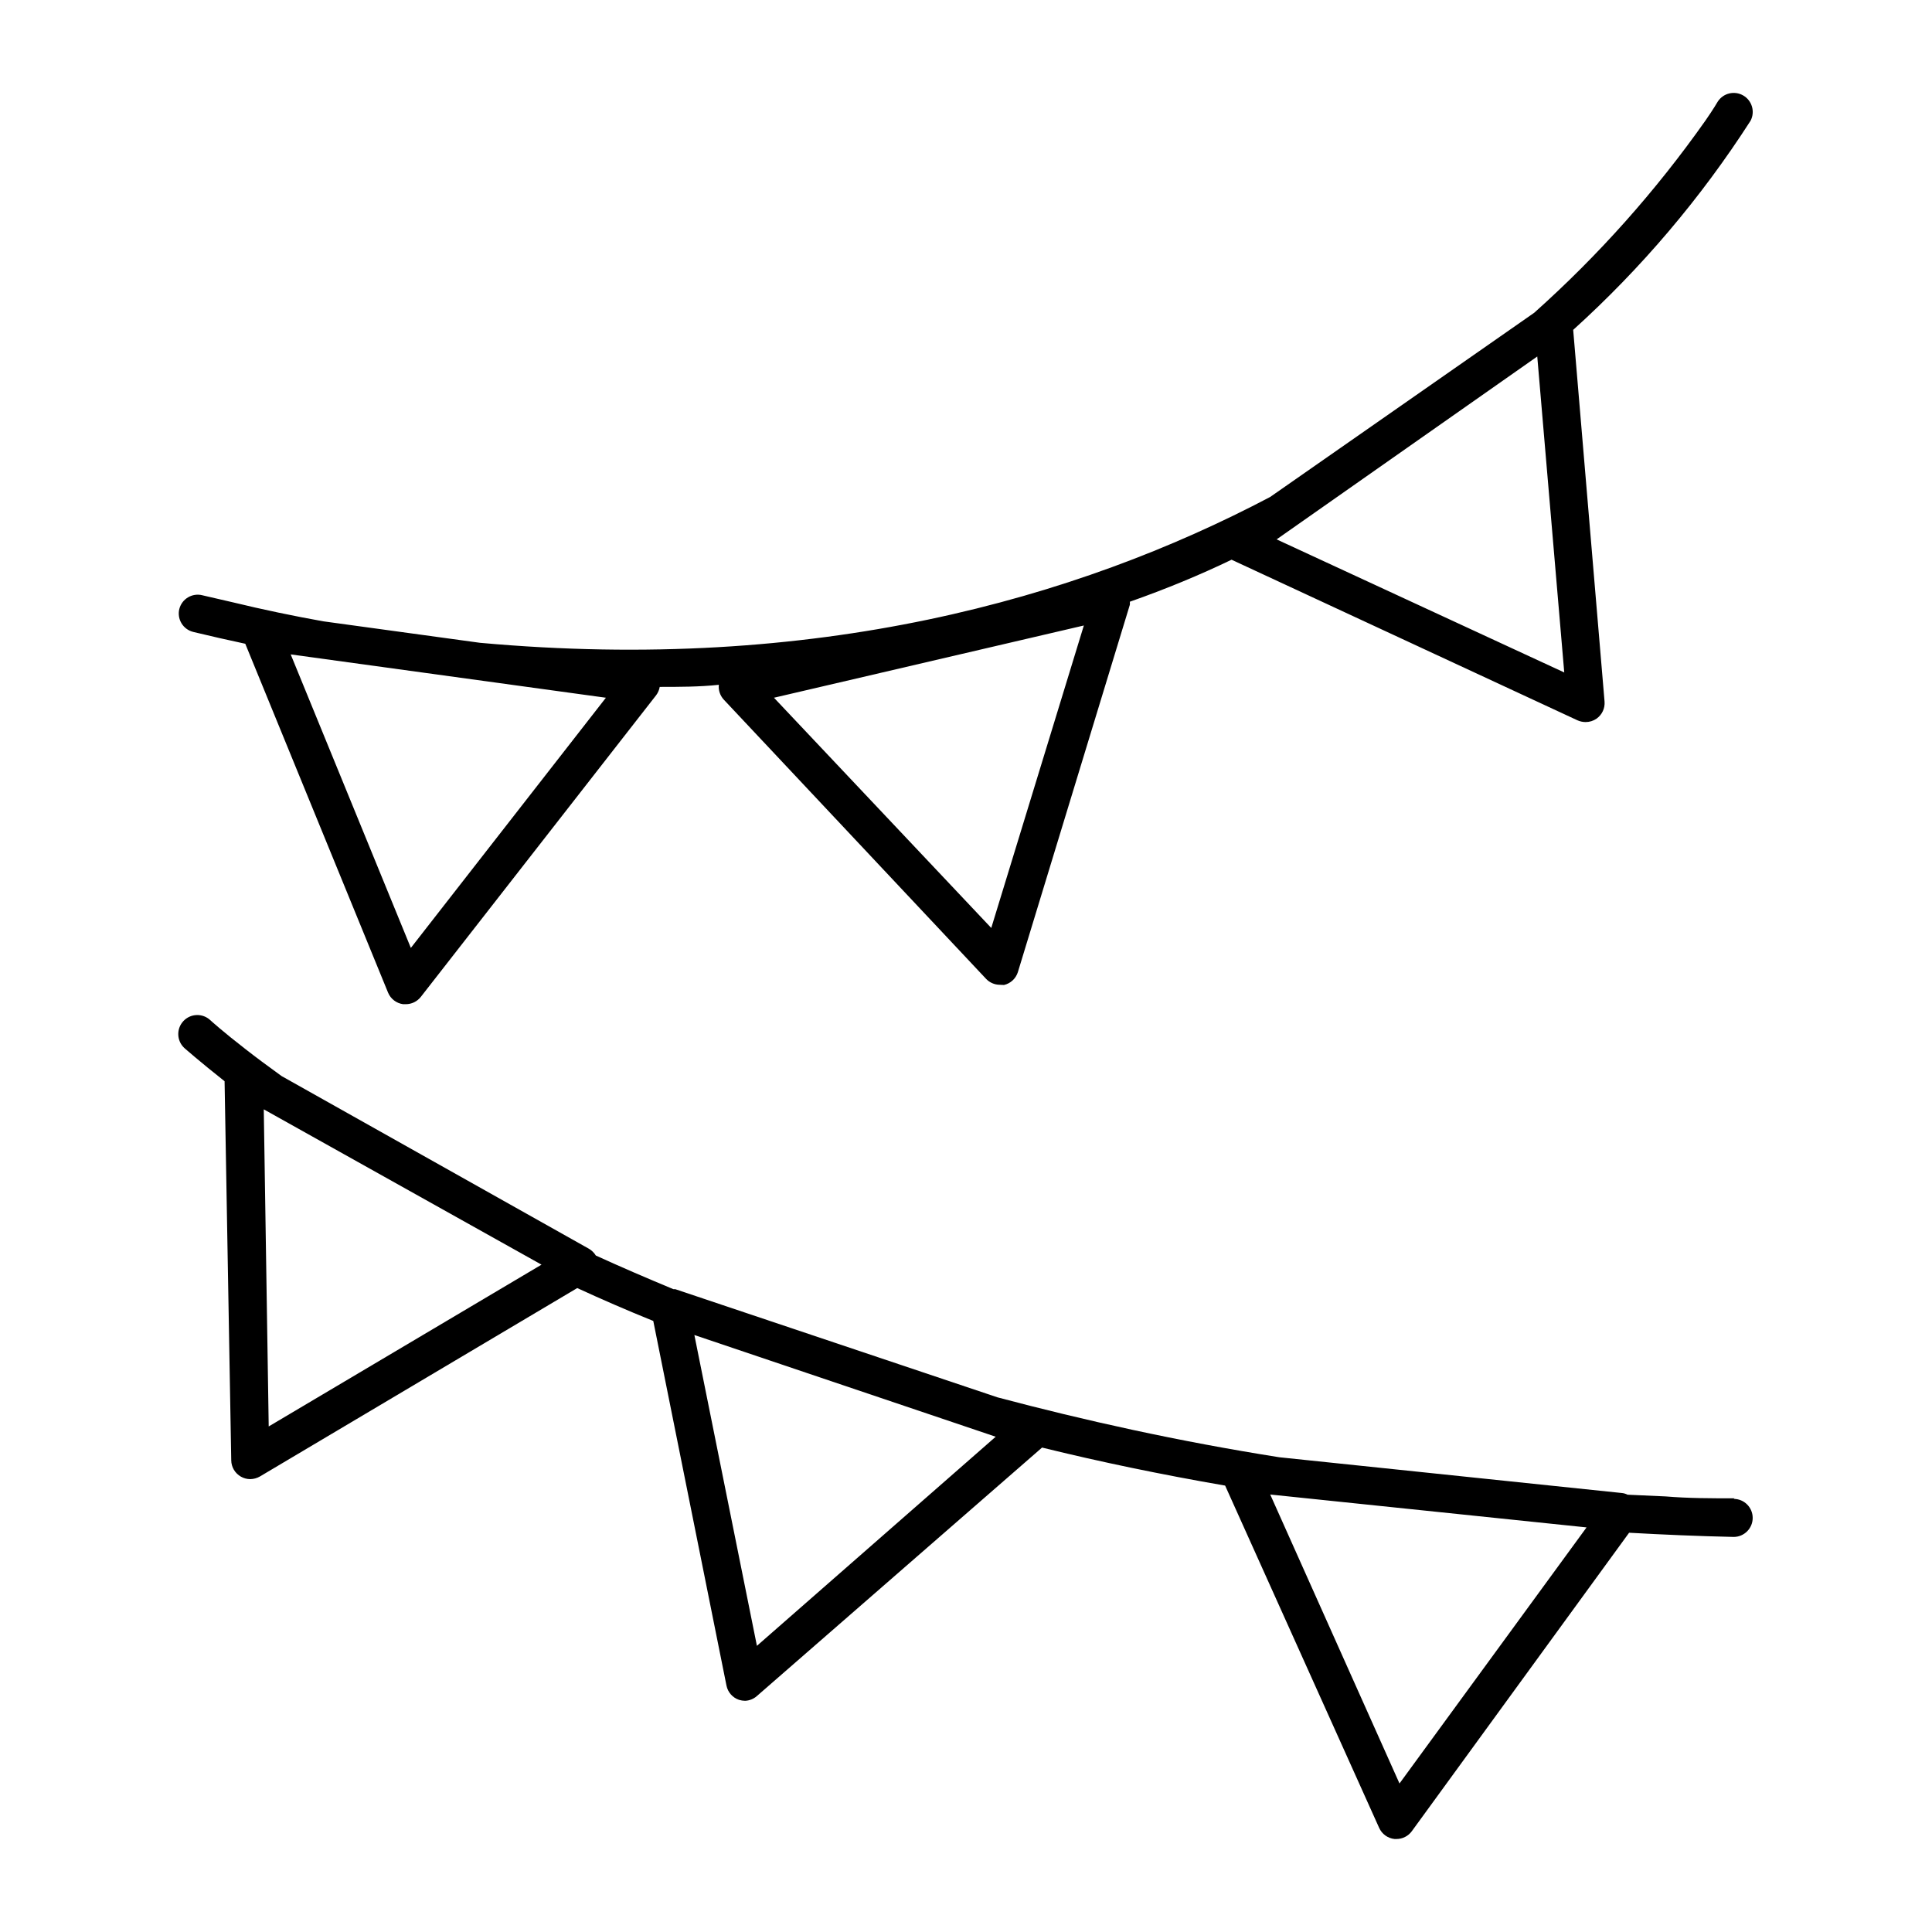
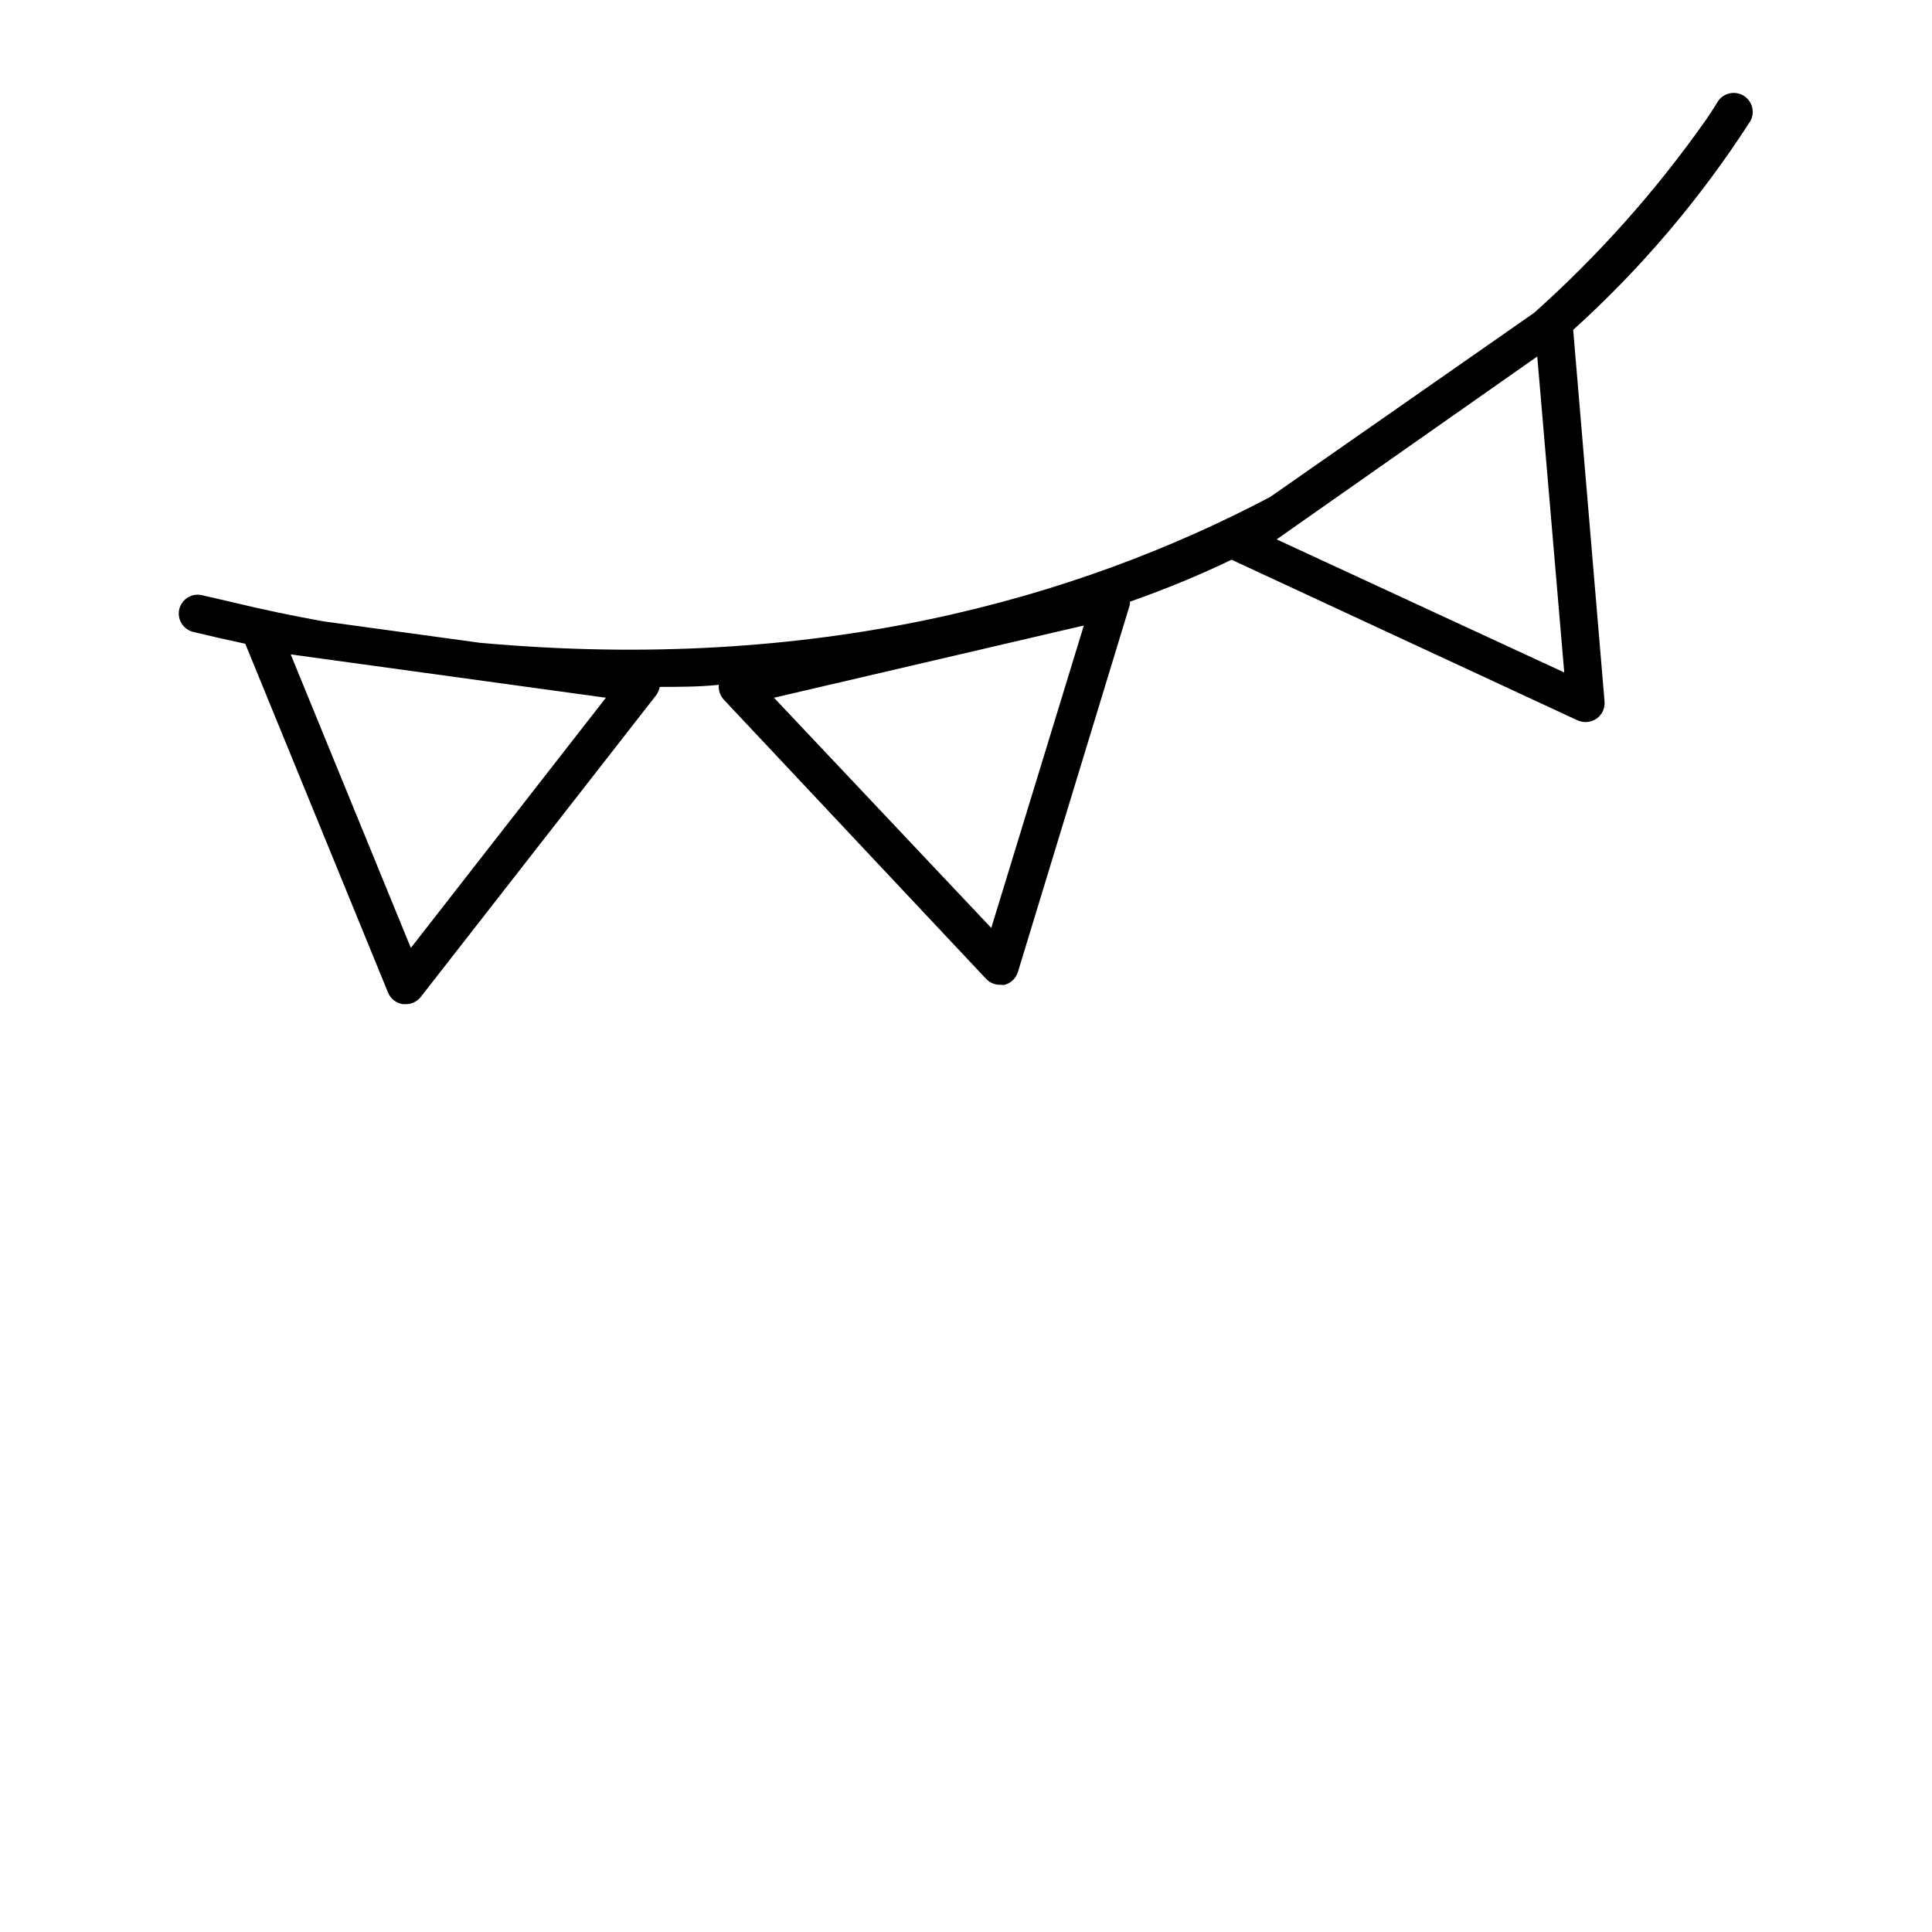
<svg xmlns="http://www.w3.org/2000/svg" fill="#000000" width="800px" height="800px" version="1.1" viewBox="144 144 512 512">
  <g>
    <path d="m191.52 305.38c-0.32 1.305-0.105 2.68 0.594 3.824 0.699 1.145 1.828 1.961 3.133 2.273 4.637 1.109 9.219 2.168 13.754 3.125l37.836 92.445c0.684 1.66 2.199 2.832 3.981 3.074h0.707c1.551 0.008 3.016-0.699 3.981-1.914l62.371-79.953c0.492-0.652 0.82-1.414 0.957-2.219 5.039 0 10.531 0 15.668-0.555-0.148 1.438 0.328 2.867 1.309 3.93l69.477 73.961c0.949 1.023 2.281 1.605 3.676 1.609l1.109 0.051c1.75-0.402 3.148-1.707 3.68-3.426l29.672-97.336c0.023-0.266 0.023-0.535 0-0.805 9.539-3.359 18.523-7.07 26.953-11.133l91.691 42.57h0.004c0.668 0.293 1.387 0.449 2.117 0.453 1.043 0.008 2.062-0.309 2.922-0.906 1.457-1.031 2.262-2.754 2.113-4.535l-8.312-98.492c18.051-16.316 33.855-34.953 47.008-55.422 1.25-2.391 0.395-5.344-1.945-6.695-2.336-1.352-5.324-0.621-6.773 1.656 0 0-1.16 2.016-3.273 5.039-13.133 18.629-28.344 35.703-45.344 50.887l-69.977 48.816c-51.441 27.105-120.61 46.703-209.43 38.645l-41.516-5.691c-7.859-1.41-15.871-3.074-23.98-5.039l-8.062-1.863v-0.004c-2.684-0.668-5.402 0.953-6.094 3.629zm359.87-66.906 7.152 83.734-76.227-35.266zm-120.16 71.289-24.535 80.156-57.586-61.012zm-126.66 19.145-51.691 66.301-31.84-77.785z" />
-     <path d="m603.69 541.07c-6.195 0-12.242 0-18.285-0.504l-10.078-0.453c-0.488-0.25-1.016-0.406-1.562-0.453l-90.734-9.473c-26.805-4.234-51.691-9.773-74.664-15.871l-85.398-28.668h-0.504c-7.152-2.973-14.055-5.945-20.555-8.918v0.004c-0.461-0.75-1.102-1.375-1.863-1.816l-81.414-45.746c-3.727-2.688-6.902-5.055-9.523-7.106-6.047-4.684-9.219-7.559-9.371-7.707-2.031-1.906-5.223-1.805-7.129 0.227s-1.805 5.227 0.227 7.129c0 0 3.93 3.477 10.68 8.82l1.766 100.46c0.02 1.801 1 3.453 2.566 4.332 0.754 0.43 1.605 0.652 2.469 0.656 0.902-0.016 1.789-0.258 2.57-0.707l84.086-49.926c6.348 2.922 13.047 5.844 20.152 8.715l19.398 96.633c0.355 1.762 1.621 3.203 3.324 3.777 0.523 0.16 1.066 0.246 1.613 0.254 1.152-0.051 2.258-0.496 3.121-1.262l75.574-65.848c15.418 3.797 31.59 7.152 48.516 10.078l40.809 90.688v-0.004c0.73 1.652 2.285 2.785 4.082 2.973h0.504c1.609 0.004 3.129-0.762 4.078-2.066l57.586-79.098c9.07 0.504 18.289 0.906 27.711 1.109 2.781 0 5.039-2.258 5.039-5.039s-2.258-5.039-5.039-5.039zm-388.48-19.047-1.309-84.035 73.605 41.16zm129.38 58.141-16.574-82.371 79.855 26.953zm170.29 36.477-34.258-76.578 83.832 8.715z" />
  </g>
</svg>